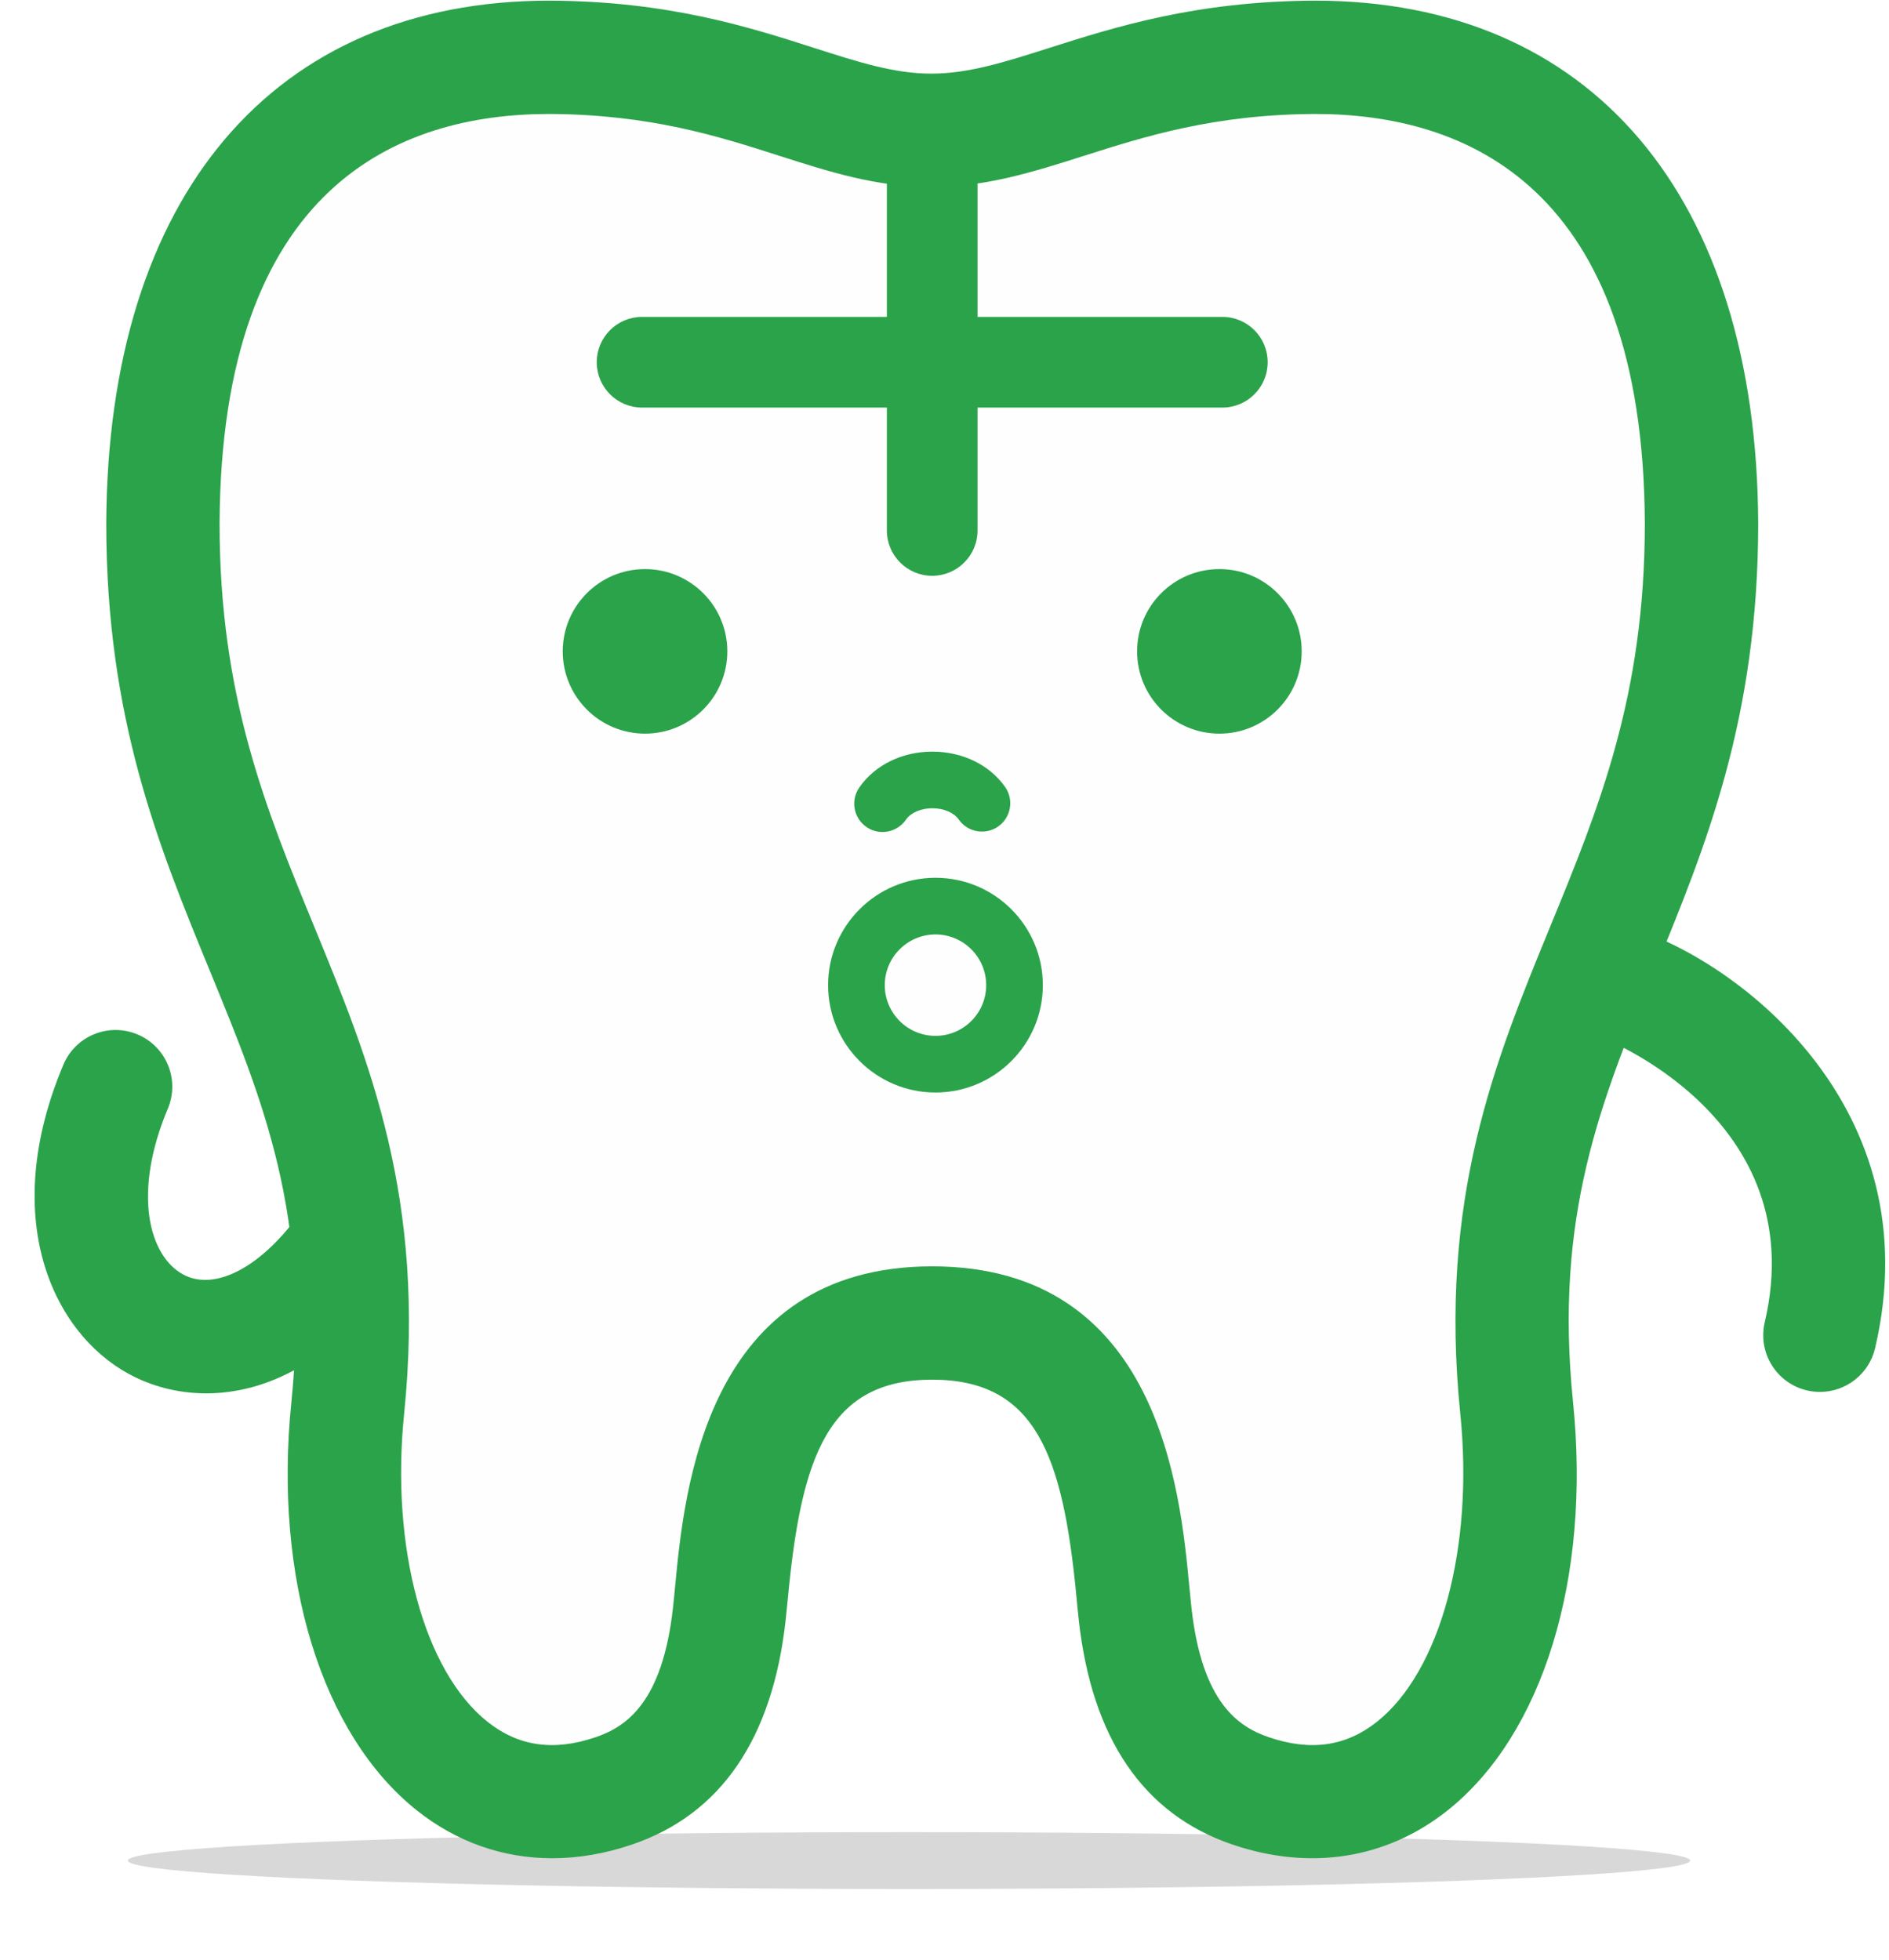
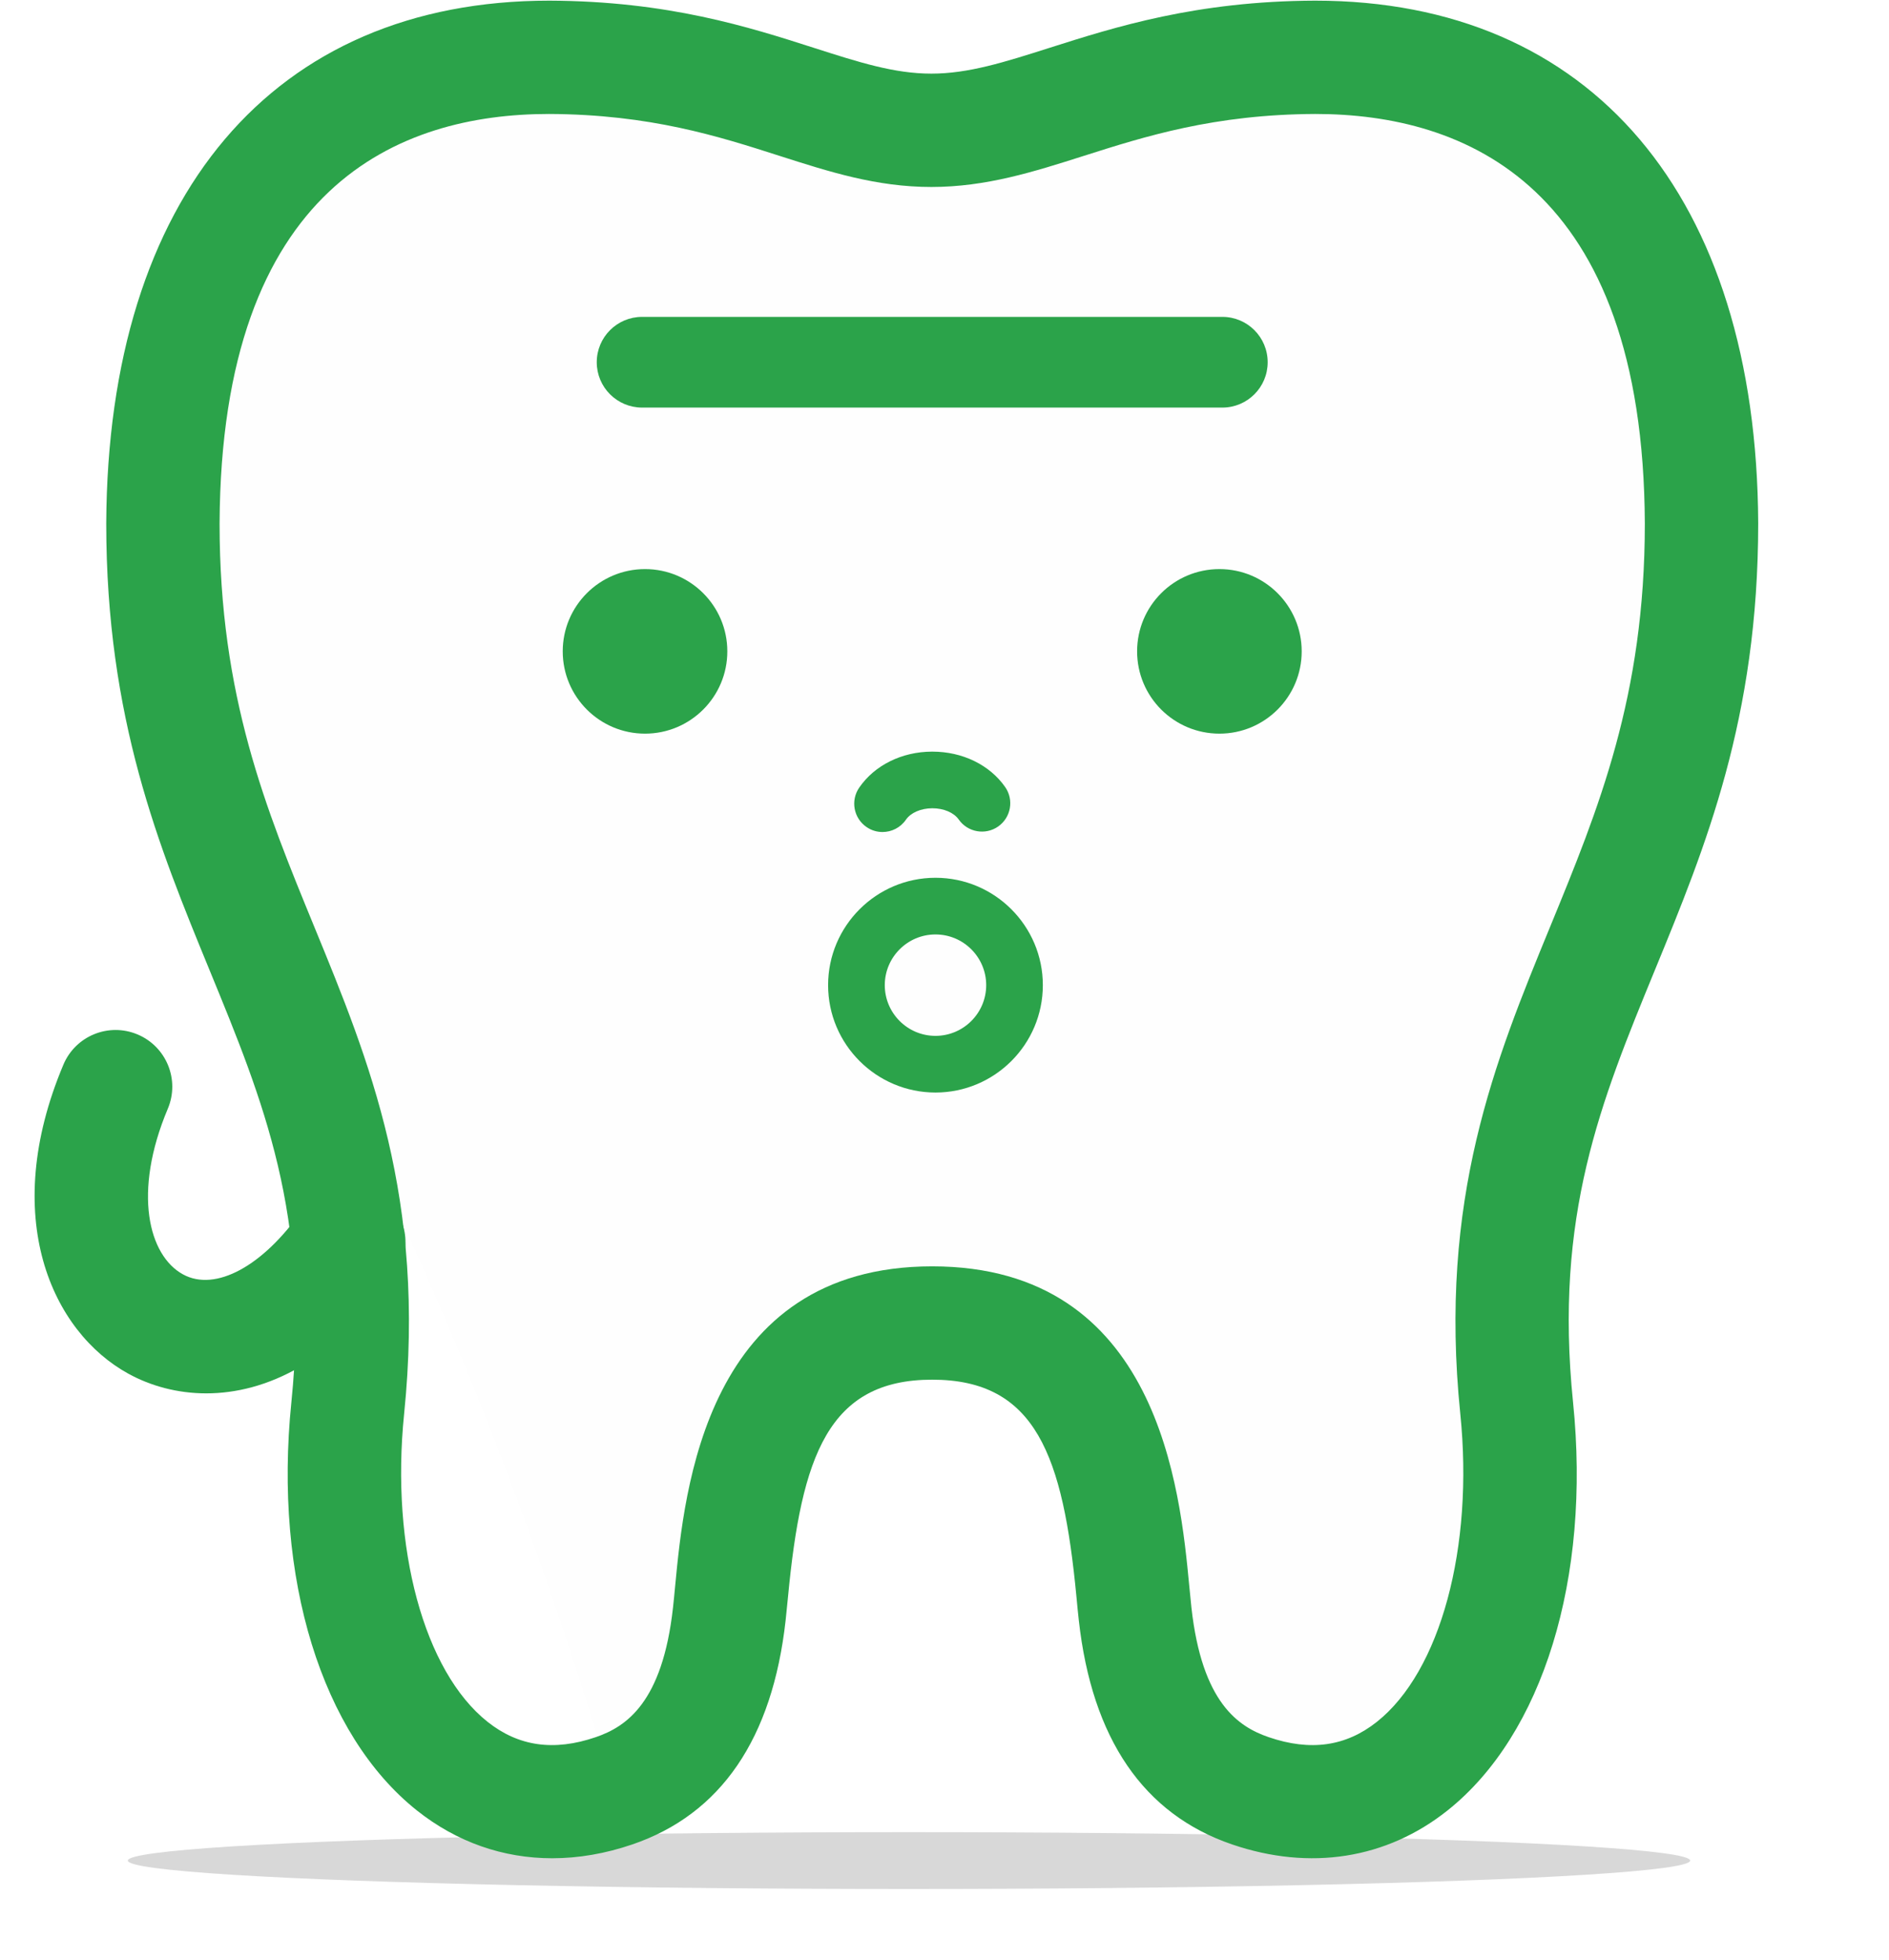
<svg xmlns="http://www.w3.org/2000/svg" width="133px" height="138px" viewBox="0 0 133 138" version="1.1">
  <title>character-zoom2</title>
  <desc>Created with Sketch.</desc>
  <defs>
    <filter x="-5.5%" y="-150.0%" width="110.9%" height="400.0%" filterUnits="objectBoundingBox" id="filter-1">
      <feGaussianBlur stdDeviation="2" in="SourceGraphic" />
    </filter>
  </defs>
  <g id="Page-1" stroke="none" stroke-width="1" fill="none" fill-rule="evenodd">
    <g id="Group-83" transform="translate(2, -1)">
      <ellipse id="Oval" fill="#D8D8D8" filter="url(#filter-1)" cx="62" cy="132" rx="55" ry="2" />
      <g id="Group-48">
        <path d="M12.522,99.105 C10.465,99.105 8.585,98.57 7.038,97.721 C1.662,94.769 -2.062,86.702 2.463,75.963 C3.317,73.932 5.654,72.978 7.688,73.835 C9.719,74.691 10.672,77.032 9.816,79.062 C7.327,84.97 8.466,89.401 10.88,90.725 C13.159,91.979 16.533,90.153 19.279,86.188 C20.535,84.375 23.021,83.924 24.83,85.178 C26.643,86.431 27.095,88.919 25.84,90.728 C21.553,96.923 16.676,99.105 12.522,99.105" id="Fill-101" fill="#2BA34A" />
        <g id="Group-46" transform="translate(5.42, 0)">
-           <path d="M85.175,5.035 C106.819,5.035 112.312,22.891 112.379,37.853 C112.379,65.164 96.624,73.249 99.367,100.143 C101.117,117.303 93.071,131.344 80.618,127.088 C76.484,125.677 73.341,122.192 72.501,114.635 C71.814,108.465 71.591,94.152 58.214,94.152 C44.841,94.152 44.617,108.465 43.93,114.635 C43.089,122.192 39.947,125.677 35.814,127.088 C23.361,131.344 15.315,117.303 17.064,100.143 C19.806,73.249 4.05,65.164 4.05,37.853 C4.117,22.891 9.61,5.035 31.254,5.035 C44.795,5.087 50.613,10.176 58.153,10.176 C65.693,10.176 71.635,5.087 85.175,5.035" id="Fill-70" fill="#FEFEFE" />
+           <path d="M85.175,5.035 C106.819,5.035 112.312,22.891 112.379,37.853 C112.379,65.164 96.624,73.249 99.367,100.143 C101.117,117.303 93.071,131.344 80.618,127.088 C76.484,125.677 73.341,122.192 72.501,114.635 C71.814,108.465 71.591,94.152 58.214,94.152 C44.841,94.152 44.617,108.465 43.93,114.635 C43.089,122.192 39.947,125.677 35.814,127.088 C19.806,73.249 4.05,65.164 4.05,37.853 C4.117,22.891 9.61,5.035 31.254,5.035 C44.795,5.087 50.613,10.176 58.153,10.176 C65.693,10.176 71.635,5.087 85.175,5.035" id="Fill-70" fill="#FEFEFE" />
          <g id="Group-74" transform="translate(0, 0.479)" fill="#2BA34A">
            <path d="M31.239,8.545 C20.724,8.545 8.146,13.55 8.04,37.391 C8.04,49.539 11.284,57.435 14.717,65.797 C18.581,75.206 22.578,84.931 21.033,100.069 C20.074,109.484 22.435,118.198 26.906,121.751 C29.088,123.485 31.579,123.84 34.523,122.833 C36.666,122.101 39.221,120.405 39.964,113.715 C40.017,113.249 40.065,112.733 40.117,112.18 C40.761,105.449 42.265,89.683 58.213,89.683 C74.165,89.683 75.671,105.449 76.313,112.182 C76.365,112.733 76.415,113.249 76.466,113.715 C77.211,120.405 79.764,122.101 81.907,122.833 C84.851,123.841 87.342,123.485 89.526,121.751 C93.999,118.196 96.356,109.484 95.396,100.069 C93.852,84.931 97.847,75.206 101.711,65.797 C105.146,57.435 108.389,49.539 108.389,37.375 C108.282,13.558 95.713,8.548 85.184,8.545 C78.067,8.575 73.2,10.123 68.908,11.489 C65.358,12.619 62.006,13.686 58.153,13.686 C54.296,13.686 50.966,12.617 47.44,11.487 C43.183,10.121 38.357,8.575 31.239,8.545 M31.459,131.358 C28.006,131.358 24.742,130.224 21.941,127.999 C15.223,122.659 11.833,111.646 13.094,99.259 C14.435,86.114 11.145,78.102 7.335,68.828 C3.759,60.119 0.06,51.113 0.06,37.375 C0.163,14.32 11.824,0.567 31.254,0.567 C39.62,0.598 45.307,2.422 49.877,3.888 C53.043,4.903 55.544,5.706 58.153,5.706 C60.767,5.706 63.29,4.903 66.487,3.885 C71.088,2.422 76.814,0.598 85.16,0.567 L85.175,0.567 C104.604,0.567 116.265,14.32 116.371,37.357 C116.371,51.113 112.671,60.119 109.093,68.83 C105.284,78.104 101.995,86.114 103.335,99.259 C104.599,111.645 101.21,122.657 94.491,127.997 C90.197,131.412 84.808,132.255 79.328,130.384 C73.095,128.256 69.464,122.945 68.535,114.597 C68.479,114.093 68.425,113.536 68.369,112.939 C67.423,103.032 65.525,97.662 58.213,97.662 C50.905,97.662 49.007,103.032 48.063,112.939 C48.005,113.536 47.951,114.093 47.895,114.597 C46.968,122.945 43.335,128.256 37.103,130.384 C35.196,131.036 33.3,131.358 31.459,131.358" id="Fill-72" />
          </g>
          <path d="M78.642,29.697 L37.788,29.697 C36.025,29.697 34.596,28.266 34.596,26.505 C34.596,24.741 36.025,23.311 37.788,23.311 L78.642,23.311 C80.406,23.311 81.834,24.741 81.834,26.505 C81.834,28.266 80.406,29.697 78.642,29.697" id="Fill-75" fill="#2BA34A" />
-           <path d="M58.214,41.542 C56.45,41.542 55.022,40.111 55.022,38.35 L55.022,11.288 C55.022,9.526 56.45,8.096 58.214,8.096 C59.977,8.096 61.406,9.526 61.406,11.288 L61.406,38.35 C61.406,40.111 59.977,41.542 58.214,41.542" id="Fill-77" fill="#2BA34A" />
          <path d="M84.229,46.862 C84.229,50.061 81.635,52.655 78.438,52.655 C75.232,52.655 72.641,50.061 72.641,46.862 C72.641,43.663 75.232,41.069 78.438,41.069 C81.635,41.069 84.229,43.663 84.229,46.862" id="Fill-79" fill="#2BA34A" />
          <path d="M43.789,46.862 C43.789,50.061 41.194,52.655 37.994,52.655 C34.796,52.655 32.201,50.061 32.201,46.862 C32.201,43.663 34.796,41.069 37.994,41.069 C41.194,41.069 43.789,43.663 43.789,46.862" id="Fill-81" fill="#2BA34A" />
          <path d="M54.717,59.581 C54.327,59.581 53.933,59.468 53.589,59.229 C52.681,58.606 52.451,57.363 53.075,56.456 C54.16,54.877 56.075,53.929 58.196,53.921 L58.226,53.921 C60.342,53.921 62.255,54.85 63.35,56.412 C63.982,57.315 63.762,58.56 62.859,59.192 C61.959,59.821 60.715,59.604 60.083,58.702 C59.739,58.213 59.028,57.909 58.226,57.909 L58.212,57.909 C57.411,57.913 56.702,58.223 56.362,58.717 C55.976,59.279 55.35,59.581 54.717,59.581" id="Fill-83" fill="#2BA34A" />
-           <path d="M120.719,99.003 C120.417,99.003 120.112,98.968 119.805,98.898 C117.66,98.394 116.329,96.246 116.831,94.101 C120.202,79.726 105.403,74.064 105.252,74.017 C103.152,73.35 101.989,71.107 102.658,69.005 C103.323,66.905 105.567,65.746 107.667,66.41 C114.91,68.71 128.581,78.949 124.601,95.922 C124.169,97.761 122.531,99.003 120.719,99.003" id="Fill-85" fill="#2BA34A" />
          <path d="M58.445,66.793 C56.476,66.793 54.875,68.396 54.875,70.363 C54.875,72.332 56.476,73.934 58.445,73.934 C60.413,73.934 62.016,72.332 62.016,70.363 C62.016,68.396 60.413,66.793 58.445,66.793 M58.445,77.923 C54.276,77.923 50.885,74.532 50.885,70.363 C50.885,66.196 54.276,62.803 58.445,62.803 C62.614,62.803 66.004,66.196 66.004,70.363 C66.004,74.532 62.614,77.923 58.445,77.923" id="Fill-87" fill="#2BA34A" />
        </g>
      </g>
    </g>
  </g>
</svg>